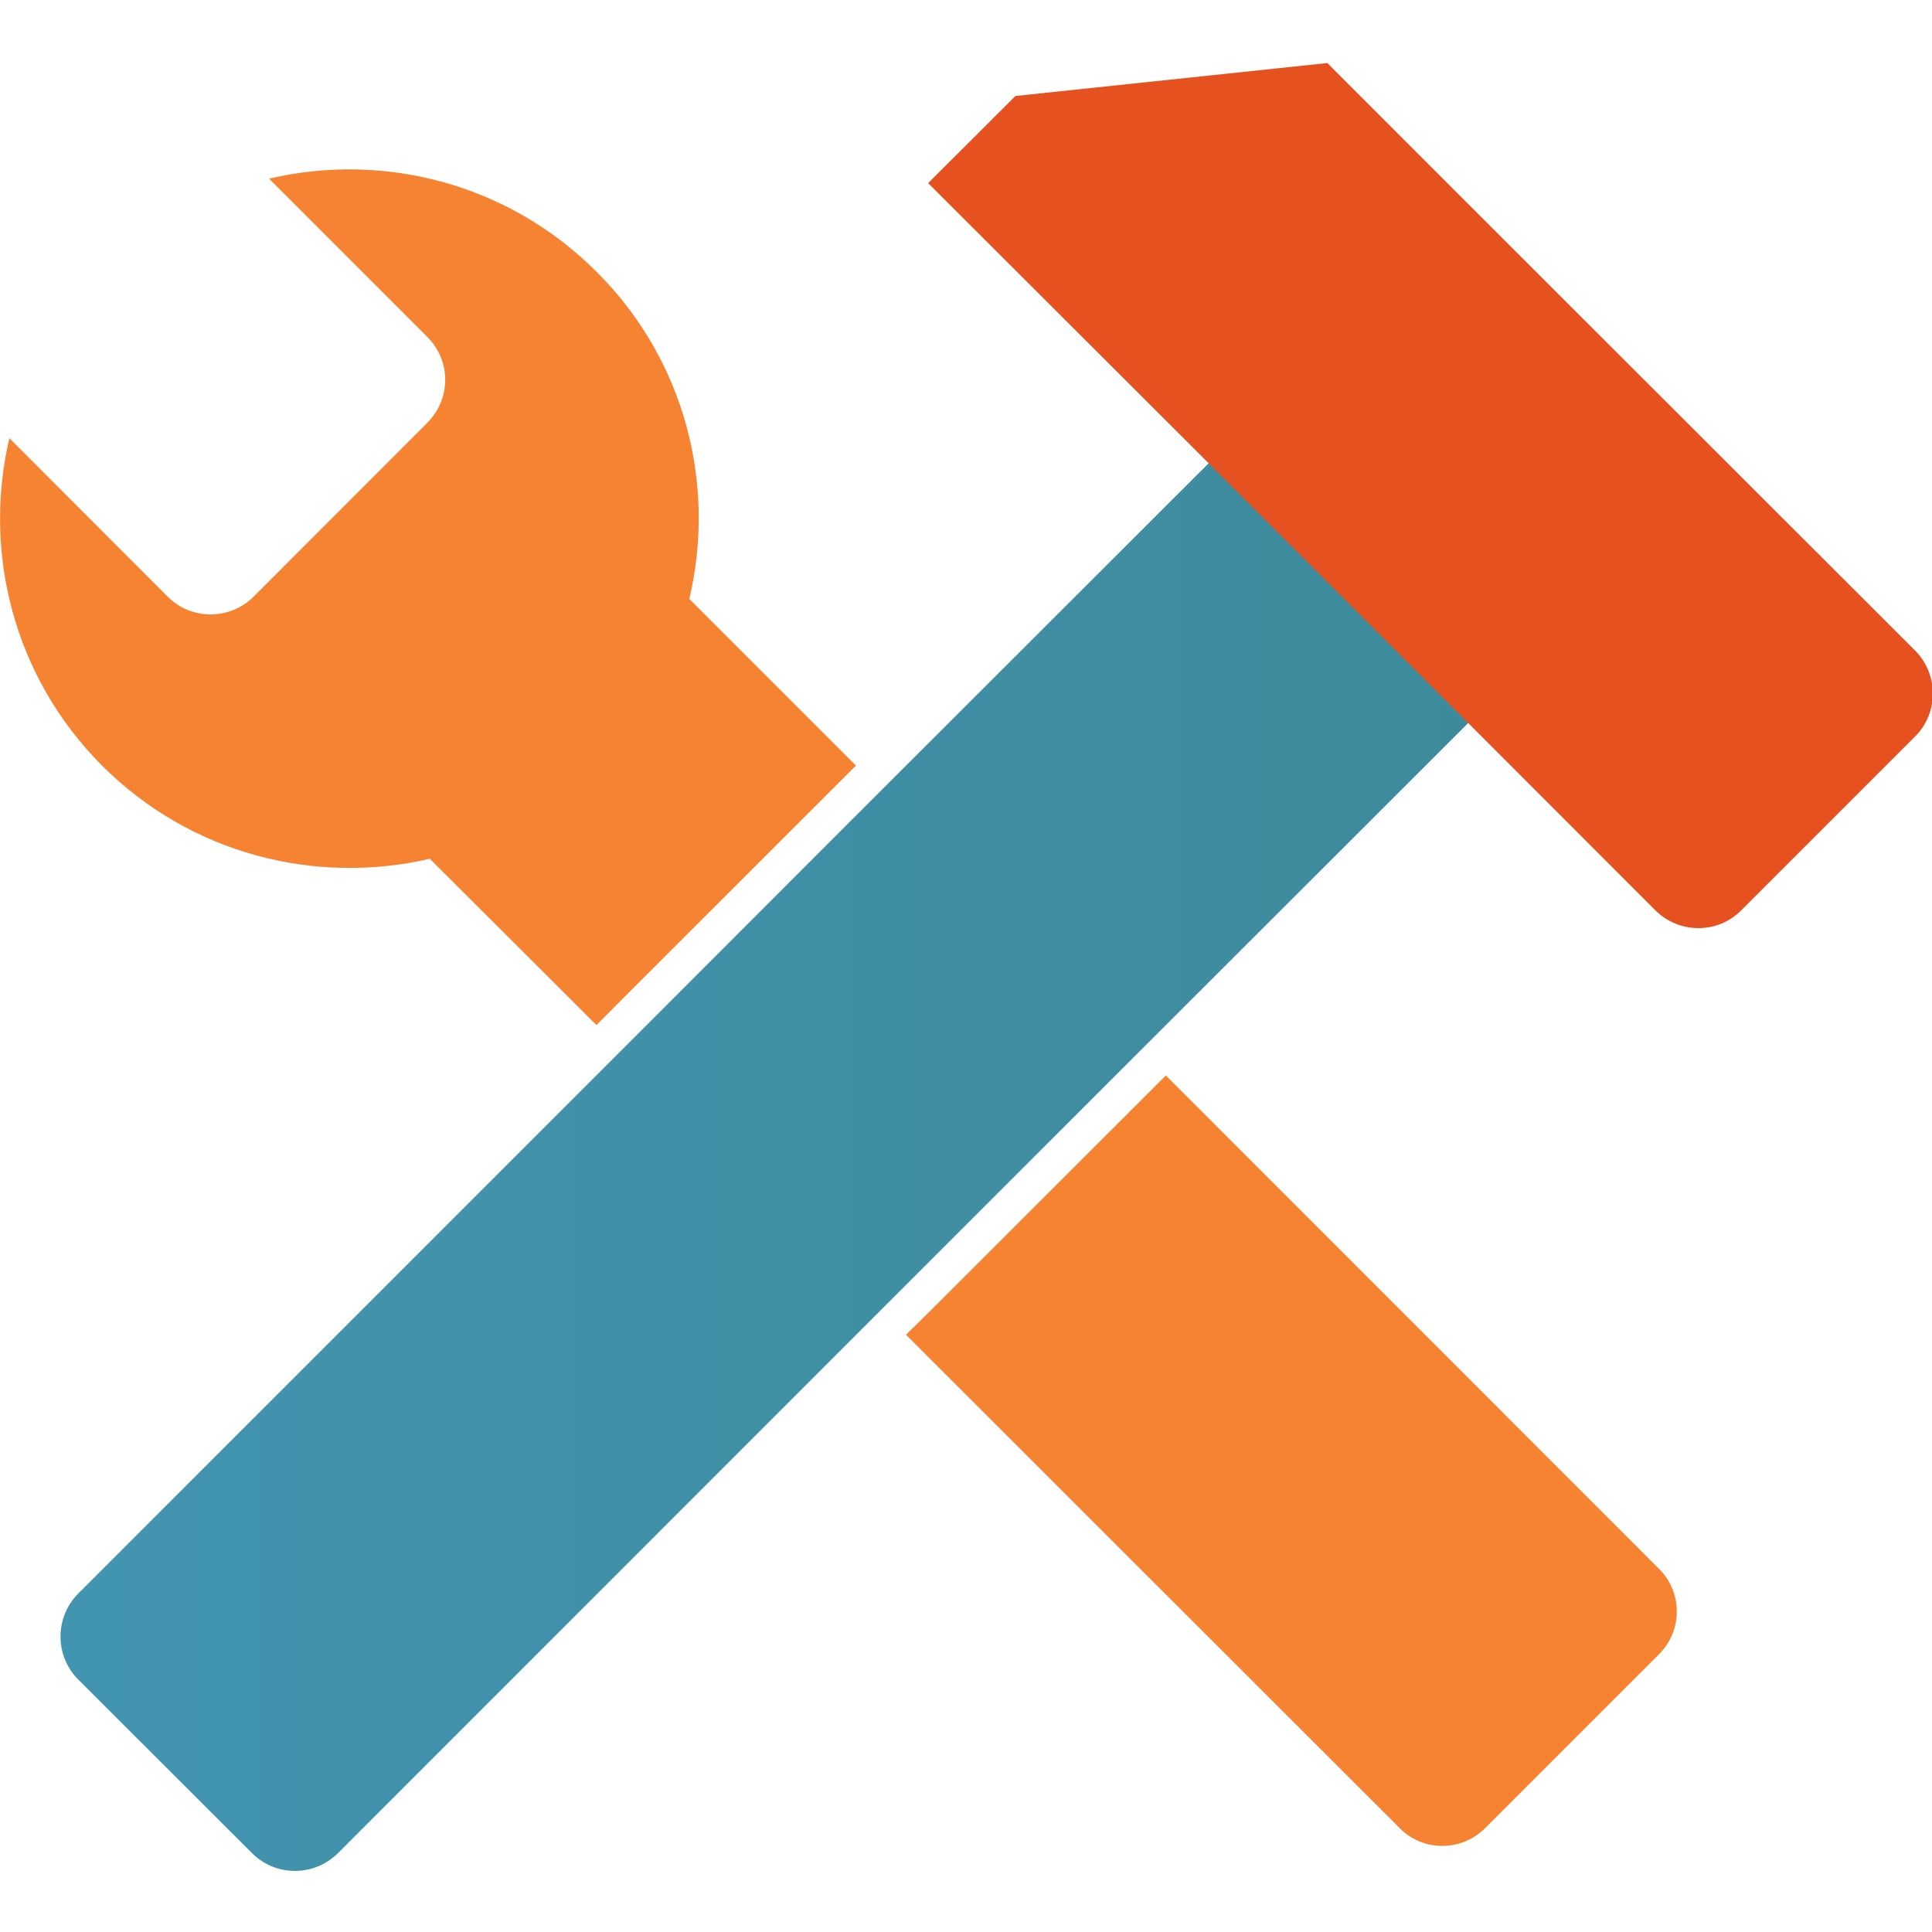
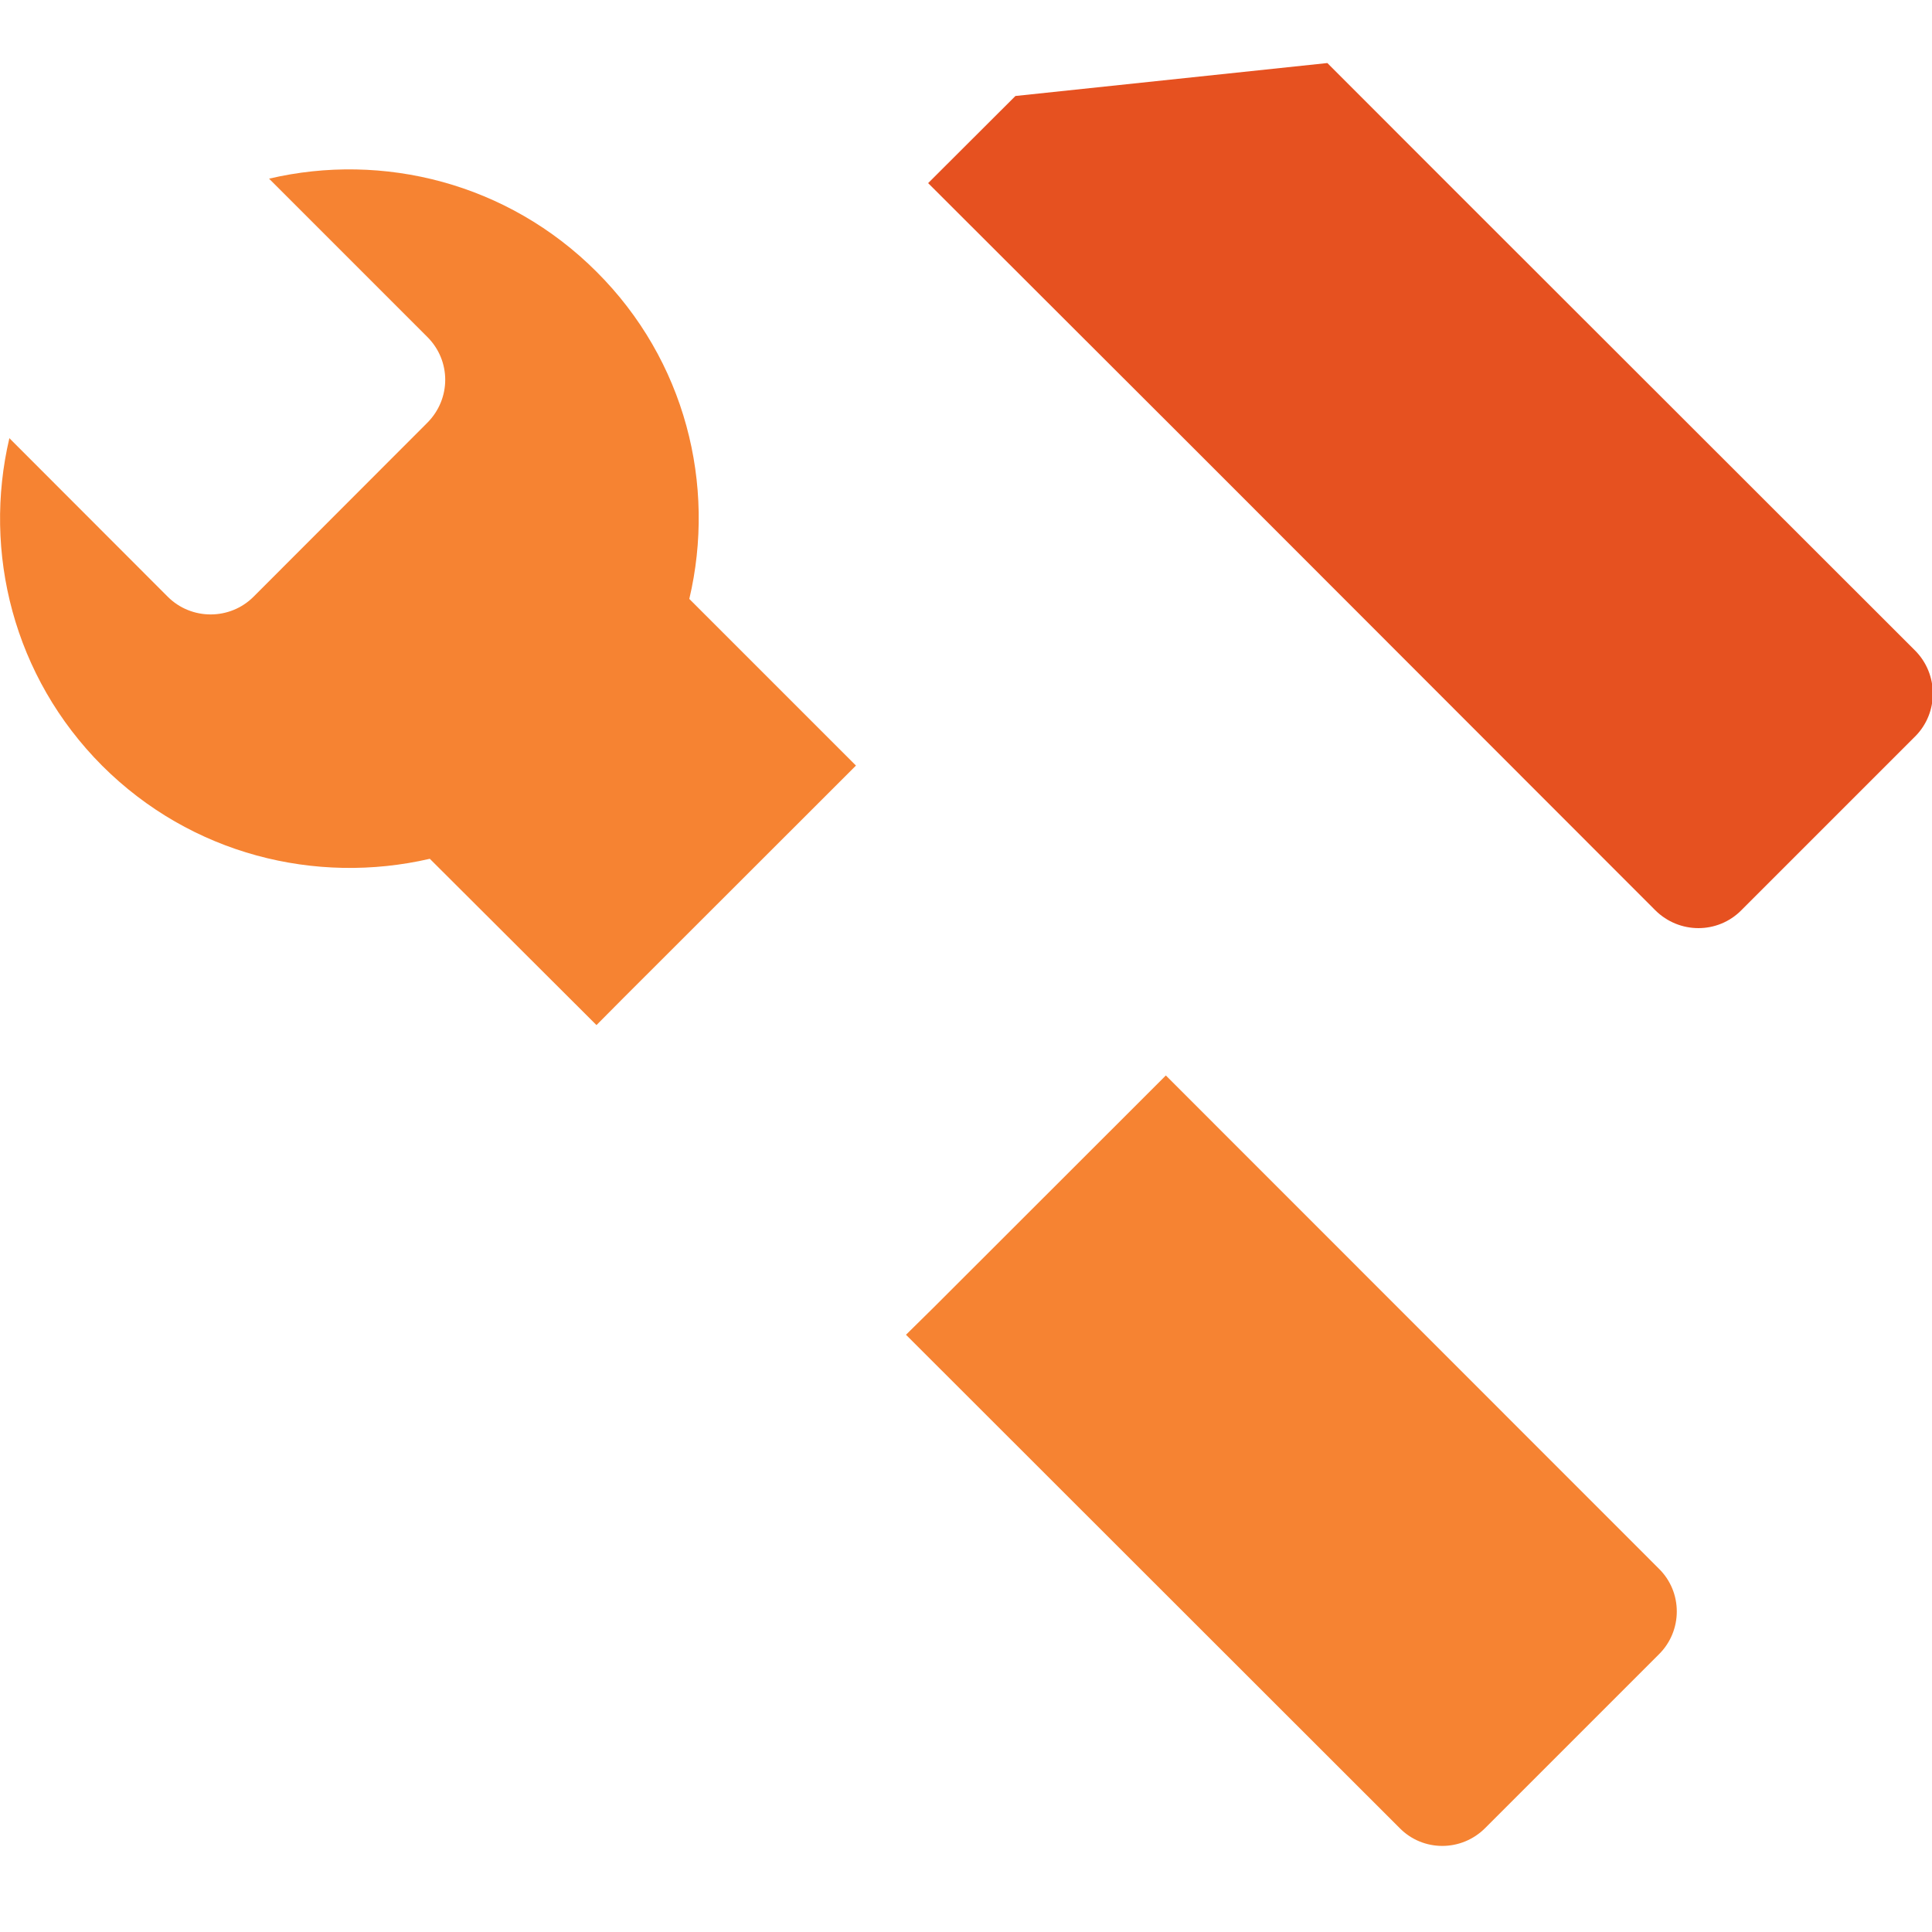
<svg xmlns="http://www.w3.org/2000/svg" height="128" viewBox="0 0 256 256" id="svg2" xml:space="preserve" version="1.1" width="128" style="font-size: 128px;">
  <defs id="defs6">
    <clipPath clipPathUnits="userSpaceOnUse" id="clipPath20">
-       <path id="path18" d="m 2217.66,1984.51 -238.36,237.87 c -32.66,32.65 -85.29,32.65 -117.68,0 L 1343.64,1704.89 1068.58,1429.57 285.645,646.629 c -32.391,-32.617 -32.391,-85.508 0,-117.899 L 524.008,290.602 c 32.394,-32.403 85.019,-32.403 117.672,0 l 782.94,783.198 274.79,274.79 518.25,517.76 c 32.39,32.62 32.39,85.28 0,118.16 z" />
-     </clipPath>
+       </clipPath>
    <linearGradient gradientUnits="userSpaceOnUse" x1="0" id="linearGradient26" gradientTransform="matrix(1980.6,0,0,-1980.6,261.351,1256.59)" y1="0" y2="0" spreadMethod="pad" x2="1">
      <stop offset="0" id="stop22" style="stop-opacity:1;stop-color:#4295b0" />
      <stop offset="1" id="stop24" style="stop-opacity:1;stop-color:#3d8a9b" />
    </linearGradient>
  </defs>
  <g transform="matrix(0.725,0,0,0.725,-17.24,-16.357)">
    <g id="g10" transform="matrix(1.333,0,0,-1.333,0,400)">
      <g id="g12" transform="scale(0.1)">
        <g id="g14">
          <g id="g16" clip-path="url(#clipPath20)">
            <path id="path28" d="m 2217.66,1984.51 -238.36,237.87 c -32.66,32.65 -85.29,32.65 -117.68,0 L 1343.64,1704.89 1068.58,1429.57 285.645,646.629 c -32.391,-32.617 -32.391,-85.508 0,-117.899 L 524.008,290.602 c 32.394,-32.403 85.019,-32.403 117.672,0 l 782.94,783.198 274.79,274.79 518.25,517.76 c 32.39,32.62 32.39,85.28 0,118.16" style="fill:url(#linearGradient26);fill-opacity:1;fill-rule:nonzero;stroke:none" />
          </g>
        </g>
        <path id="path30" d="m 767.691,1654.02 228.52,-227.99 36.949,37.2 318.82,318.59 -228.49,228.5 c 36.95,156.38 -5.31,327.19 -127.279,448.66 -121.738,121.71 -292.781,164.24 -448.906,127.55 l 216.859,-216.89 c 32.883,-32.62 32.883,-85.01 0,-117.9 L 526.031,2013.35 c -32.386,-32.39 -85.277,-32.39 -117.668,0 l -217.117,217.37 c -36.691,-156.11 5.57,-327.19 127.277,-449.16 121.969,-121.71 292.786,-163.71 449.168,-127.54" style="fill:#f68332;fill-opacity:1;fill-rule:nonzero;stroke:none" />
        <path id="path32" d="m 2452.76,680.809 -675.89,676.131 -318.59,-318.34 -37.71,-37.17 676.65,-676.16 c 32.14,-32.911 85.02,-32.911 117.66,0 l 237.88,237.871 c 32.88,32.398 32.88,85.507 0,117.668" style="fill:#f68332;fill-opacity:1;fill-rule:nonzero;stroke:none" />
        <path id="path34" d="m 2803.97,1939.73 -630.83,630.34 -174.85,174.99 -427.66,-45.17 -119.69,-119.46 366.66,-366.16 630.34,-630.83 c 32.91,-32.65 85.54,-32.65 117.93,0 l 238.1,238.1 c 32.65,32.4 32.65,85.54 0,118.19" style="fill:#e65120;fill-opacity:1;fill-rule:nonzero;stroke:none" />
      </g>
    </g>
  </g>
</svg>